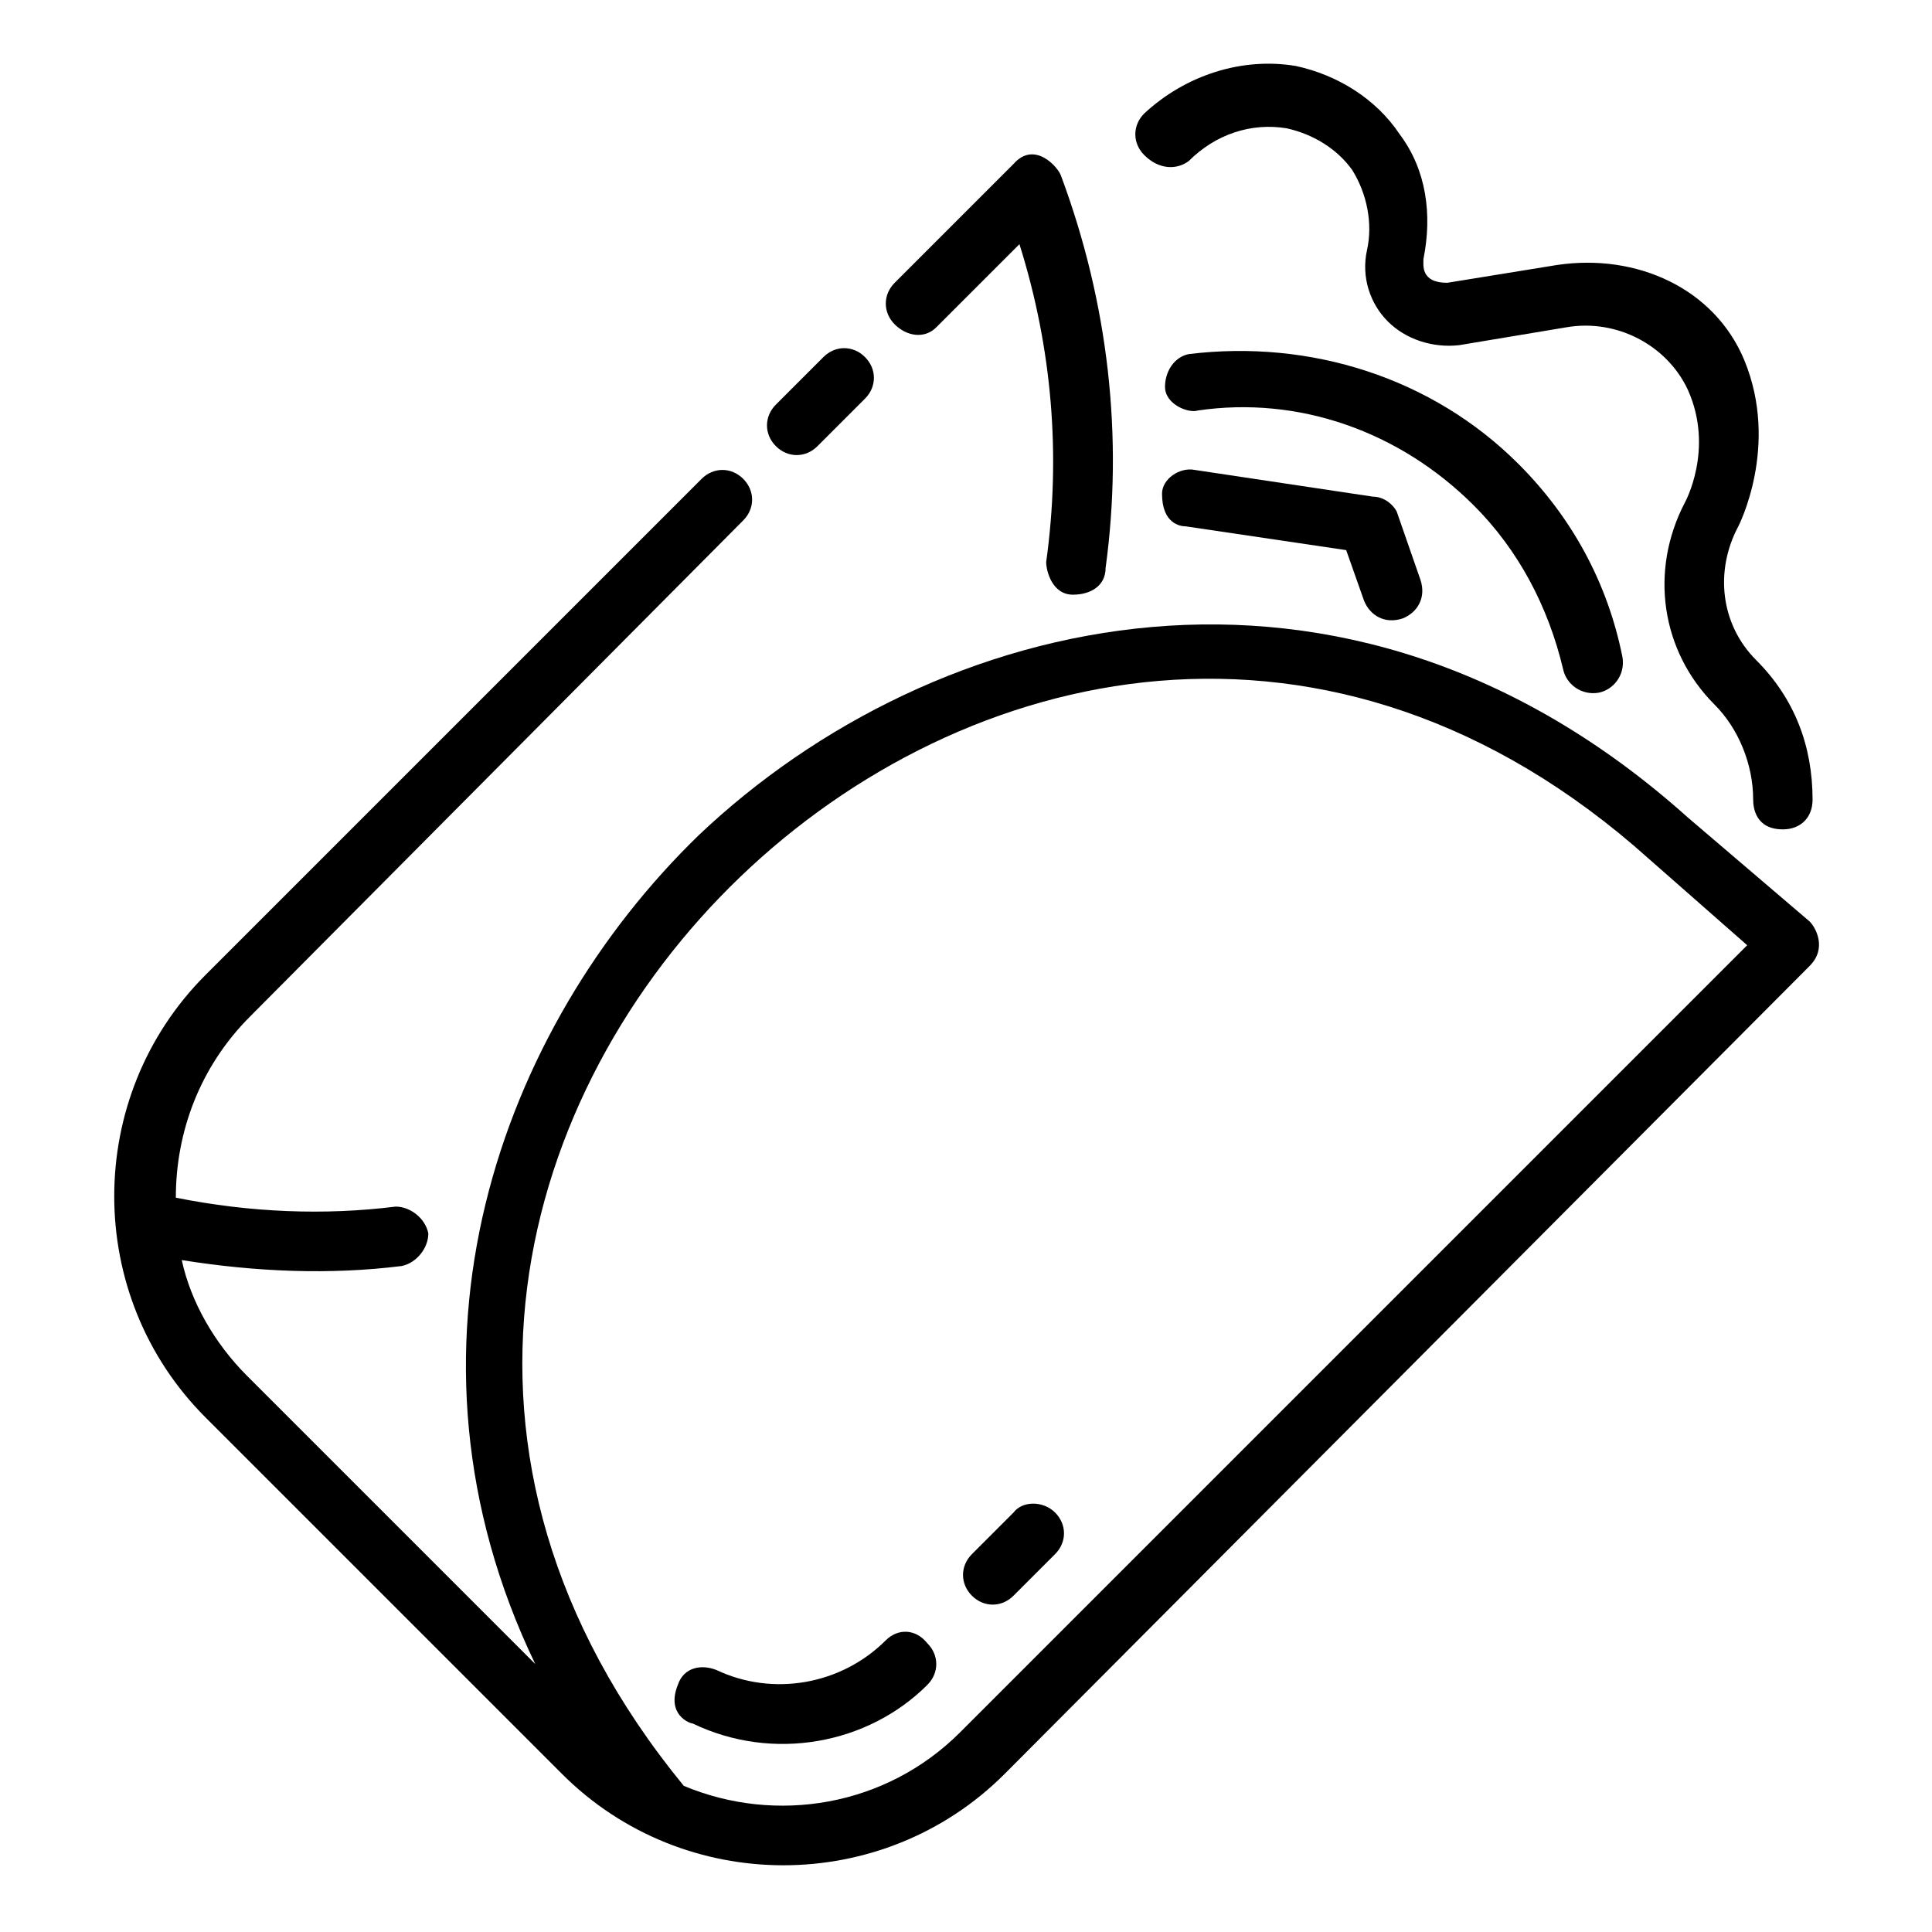
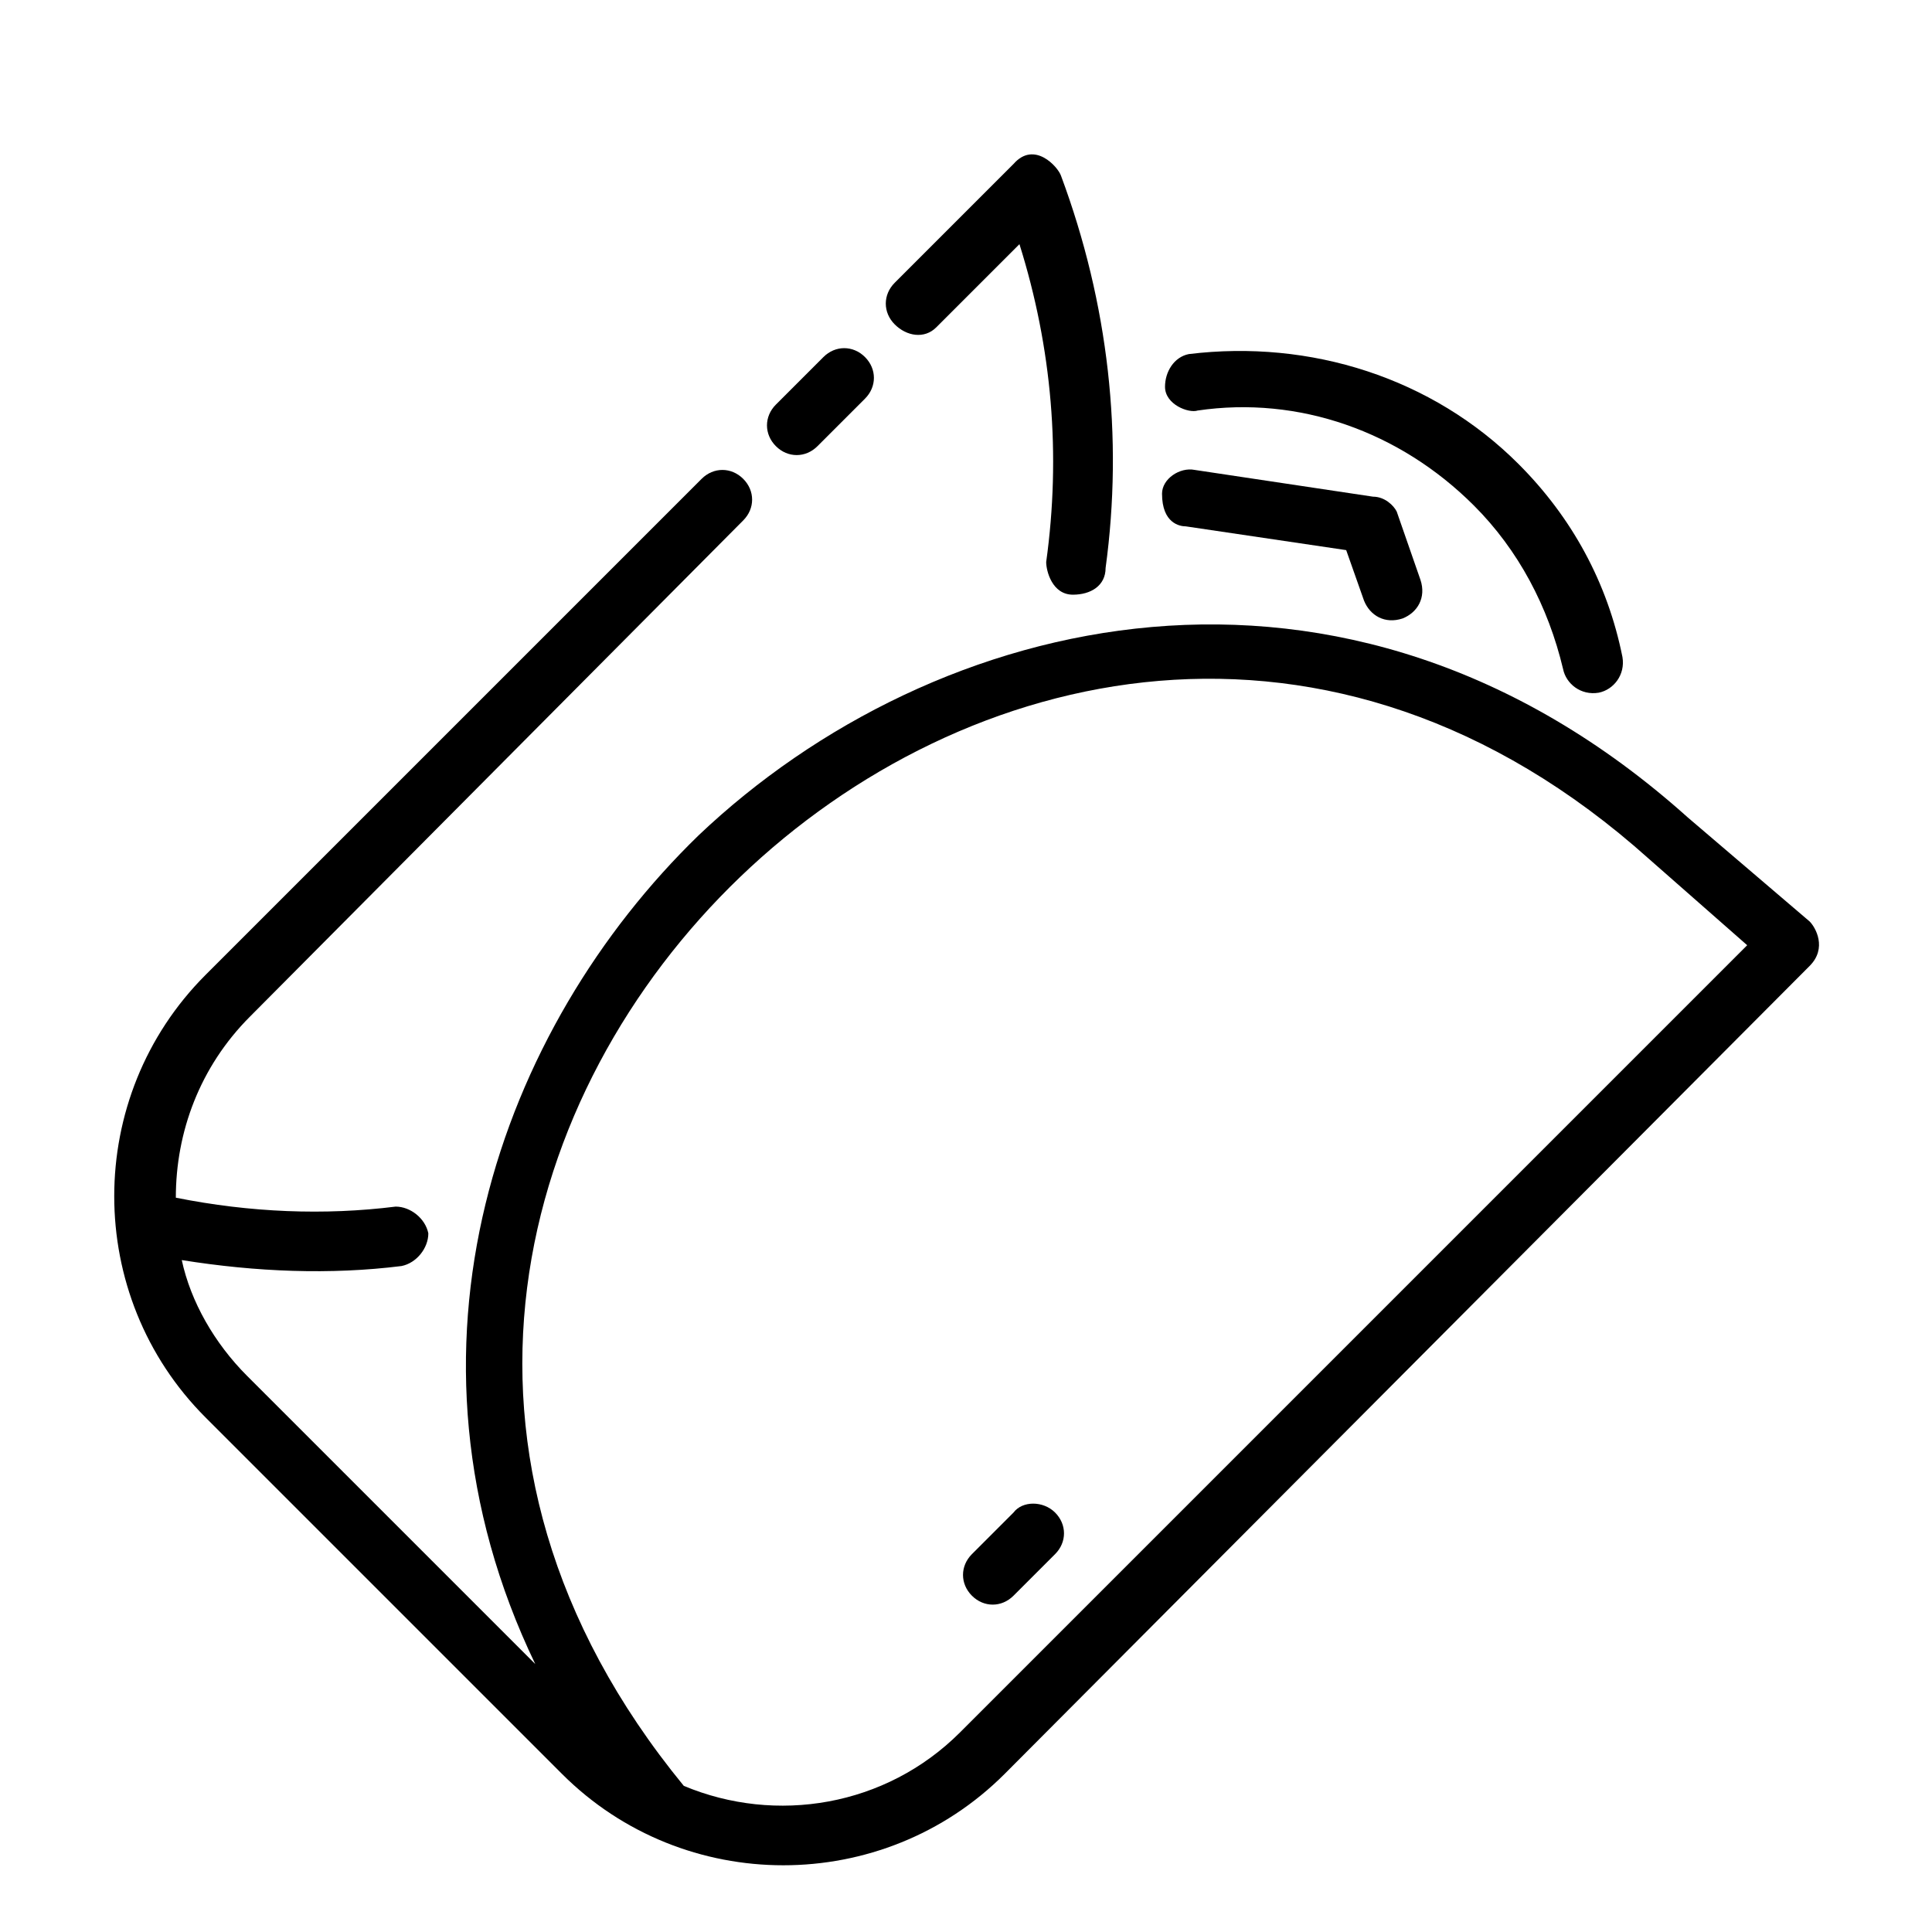
<svg xmlns="http://www.w3.org/2000/svg" fill="#000000" width="800px" height="800px" version="1.1" viewBox="144 144 512 512">
  <g>
    <path d="m623.56 388.19-32.273-27.555c-91.316-81.867-199.95-54.316-262.14 4.727-52.742 51.168-83.445 136.19-43.297 219.63l-76.359-76.359c-8.66-8.66-14.957-19.68-17.32-30.699 19.68 3.148 39.359 3.938 58.254 1.574 3.938-0.789 7.086-4.723 7.086-8.66-0.789-3.938-4.723-7.086-8.66-7.086-18.895 2.363-38.574 1.574-58.254-2.363 0-17.32 6.297-34.637 19.68-48.02l130.68-131.46c3.148-3.148 3.148-7.871 0-11.02-3.148-3.148-7.871-3.148-11.02 0l-131.46 131.46c-32.273 32.273-32.273 85.02 0 117.29l94.465 94.465c32.273 32.273 85.02 32.273 117.29 0l213.33-214.12c4.727-4.727 1.574-10.234 0-11.809zm-225.14 214.91c-19.68 19.68-48.805 24.402-73.211 14.168-71.637-87.379-44.082-184.21 14.957-240.88 59.039-56.68 156.65-80.293 240.88-4.723l25.977 22.828z" />
    <path d="m360.64 262.24 12.594-12.594c3.148-3.148 3.148-7.871 0-11.02-3.148-3.148-7.871-3.148-11.02 0l-12.594 12.594c-3.148 3.148-3.148 7.871 0 11.02 3.148 3.148 7.871 3.148 11.02 0z" />
    <path d="m392.12 230.75 22.043-22.043c8.66 27.551 11.02 55.891 7.086 84.23 0 2.363 1.574 8.66 7.086 8.66 4.723 0 8.66-2.363 8.66-7.086 4.723-34.637 0.789-70.062-11.809-103.91-0.789-2.363-7.086-9.445-12.594-3.148l-31.488 31.488c-3.148 3.148-3.148 7.871 0 11.02 3.144 3.152 7.867 3.938 11.016 0.789z" />
-     <path d="m459.04 186.67c7.086-7.086 16.531-10.234 25.977-8.66 7.086 1.574 13.383 5.512 17.32 11.02 3.934 6.297 5.508 14.172 3.934 21.254-1.574 7.086 0.789 14.168 5.512 18.895 4.723 4.723 11.809 7.086 18.895 6.297l28.34-4.723c13.383-2.363 26.766 4.723 32.273 16.531 7.086 15.742-0.789 29.914-0.789 29.914-9.445 18.105-6.297 39.359 7.871 53.531 6.297 6.297 10.234 15.742 10.234 25.191 0 2.363 0.789 7.871 7.871 7.871 4.723 0 7.871-3.148 7.871-7.871 0-14.168-4.723-26.766-14.957-37-9.445-9.445-11.02-23.617-4.723-35.426 0 0 11.02-21.254 1.574-44.082-7.871-18.895-28.34-28.34-49.594-25.191l-29.125 4.723c-7.086 0-6.297-4.723-6.297-6.297 2.363-11.809 0.789-23.617-6.297-33.062-6.297-9.445-16.531-15.742-27.551-18.105-14.168-2.363-29.125 2.363-40.148 12.594-3.148 3.148-3.148 7.871 0 11.02 3.938 3.938 8.66 3.938 11.809 1.578z" />
    <path d="m534.61 277.98c11.809 11.809 19.68 26.766 23.617 43.297 0.789 3.938 4.723 7.086 9.445 6.297 3.938-0.789 7.086-4.723 6.297-9.445-3.938-19.68-13.383-37-27.551-51.168-22.828-22.828-55.105-33.062-87.379-29.125-3.938 0.789-6.297 4.723-6.297 8.66 0 4.723 6.297 7.086 8.66 6.297 26.762-3.938 53.527 5.508 73.207 25.188v0z" />
    <path d="m507.84 275.62-47.23-7.086c-3.938-0.789-8.66 2.363-8.66 6.297 0 7.871 4.723 8.66 6.297 8.66l42.508 6.297 4.723 13.383c1.574 3.938 5.512 6.297 10.234 4.723 3.938-1.574 6.297-5.512 4.723-10.234l-6.297-18.105c-0.785-1.574-3.148-3.934-6.297-3.934z" />
-     <path d="m378.74 578.7c-11.809 11.809-29.914 14.957-44.871 7.871-3.938-1.574-8.66-0.789-10.234 3.938-3.148 7.871 3.148 10.234 3.938 10.234 21.254 10.234 46.445 5.512 62.188-10.234 3.148-3.148 3.148-7.871 0-11.02-3.144-3.941-7.867-3.941-11.02-0.789z" />
+     <path d="m378.74 578.7z" />
    <path d="m412.59 544.84-11.02 11.02c-3.148 3.148-3.148 7.871 0 11.02 3.148 3.148 7.871 3.148 11.02 0l11.02-11.02c3.148-3.148 3.148-7.871 0-11.02-3.148-3.148-8.656-3.148-11.02 0z" />
  </g>
</svg>